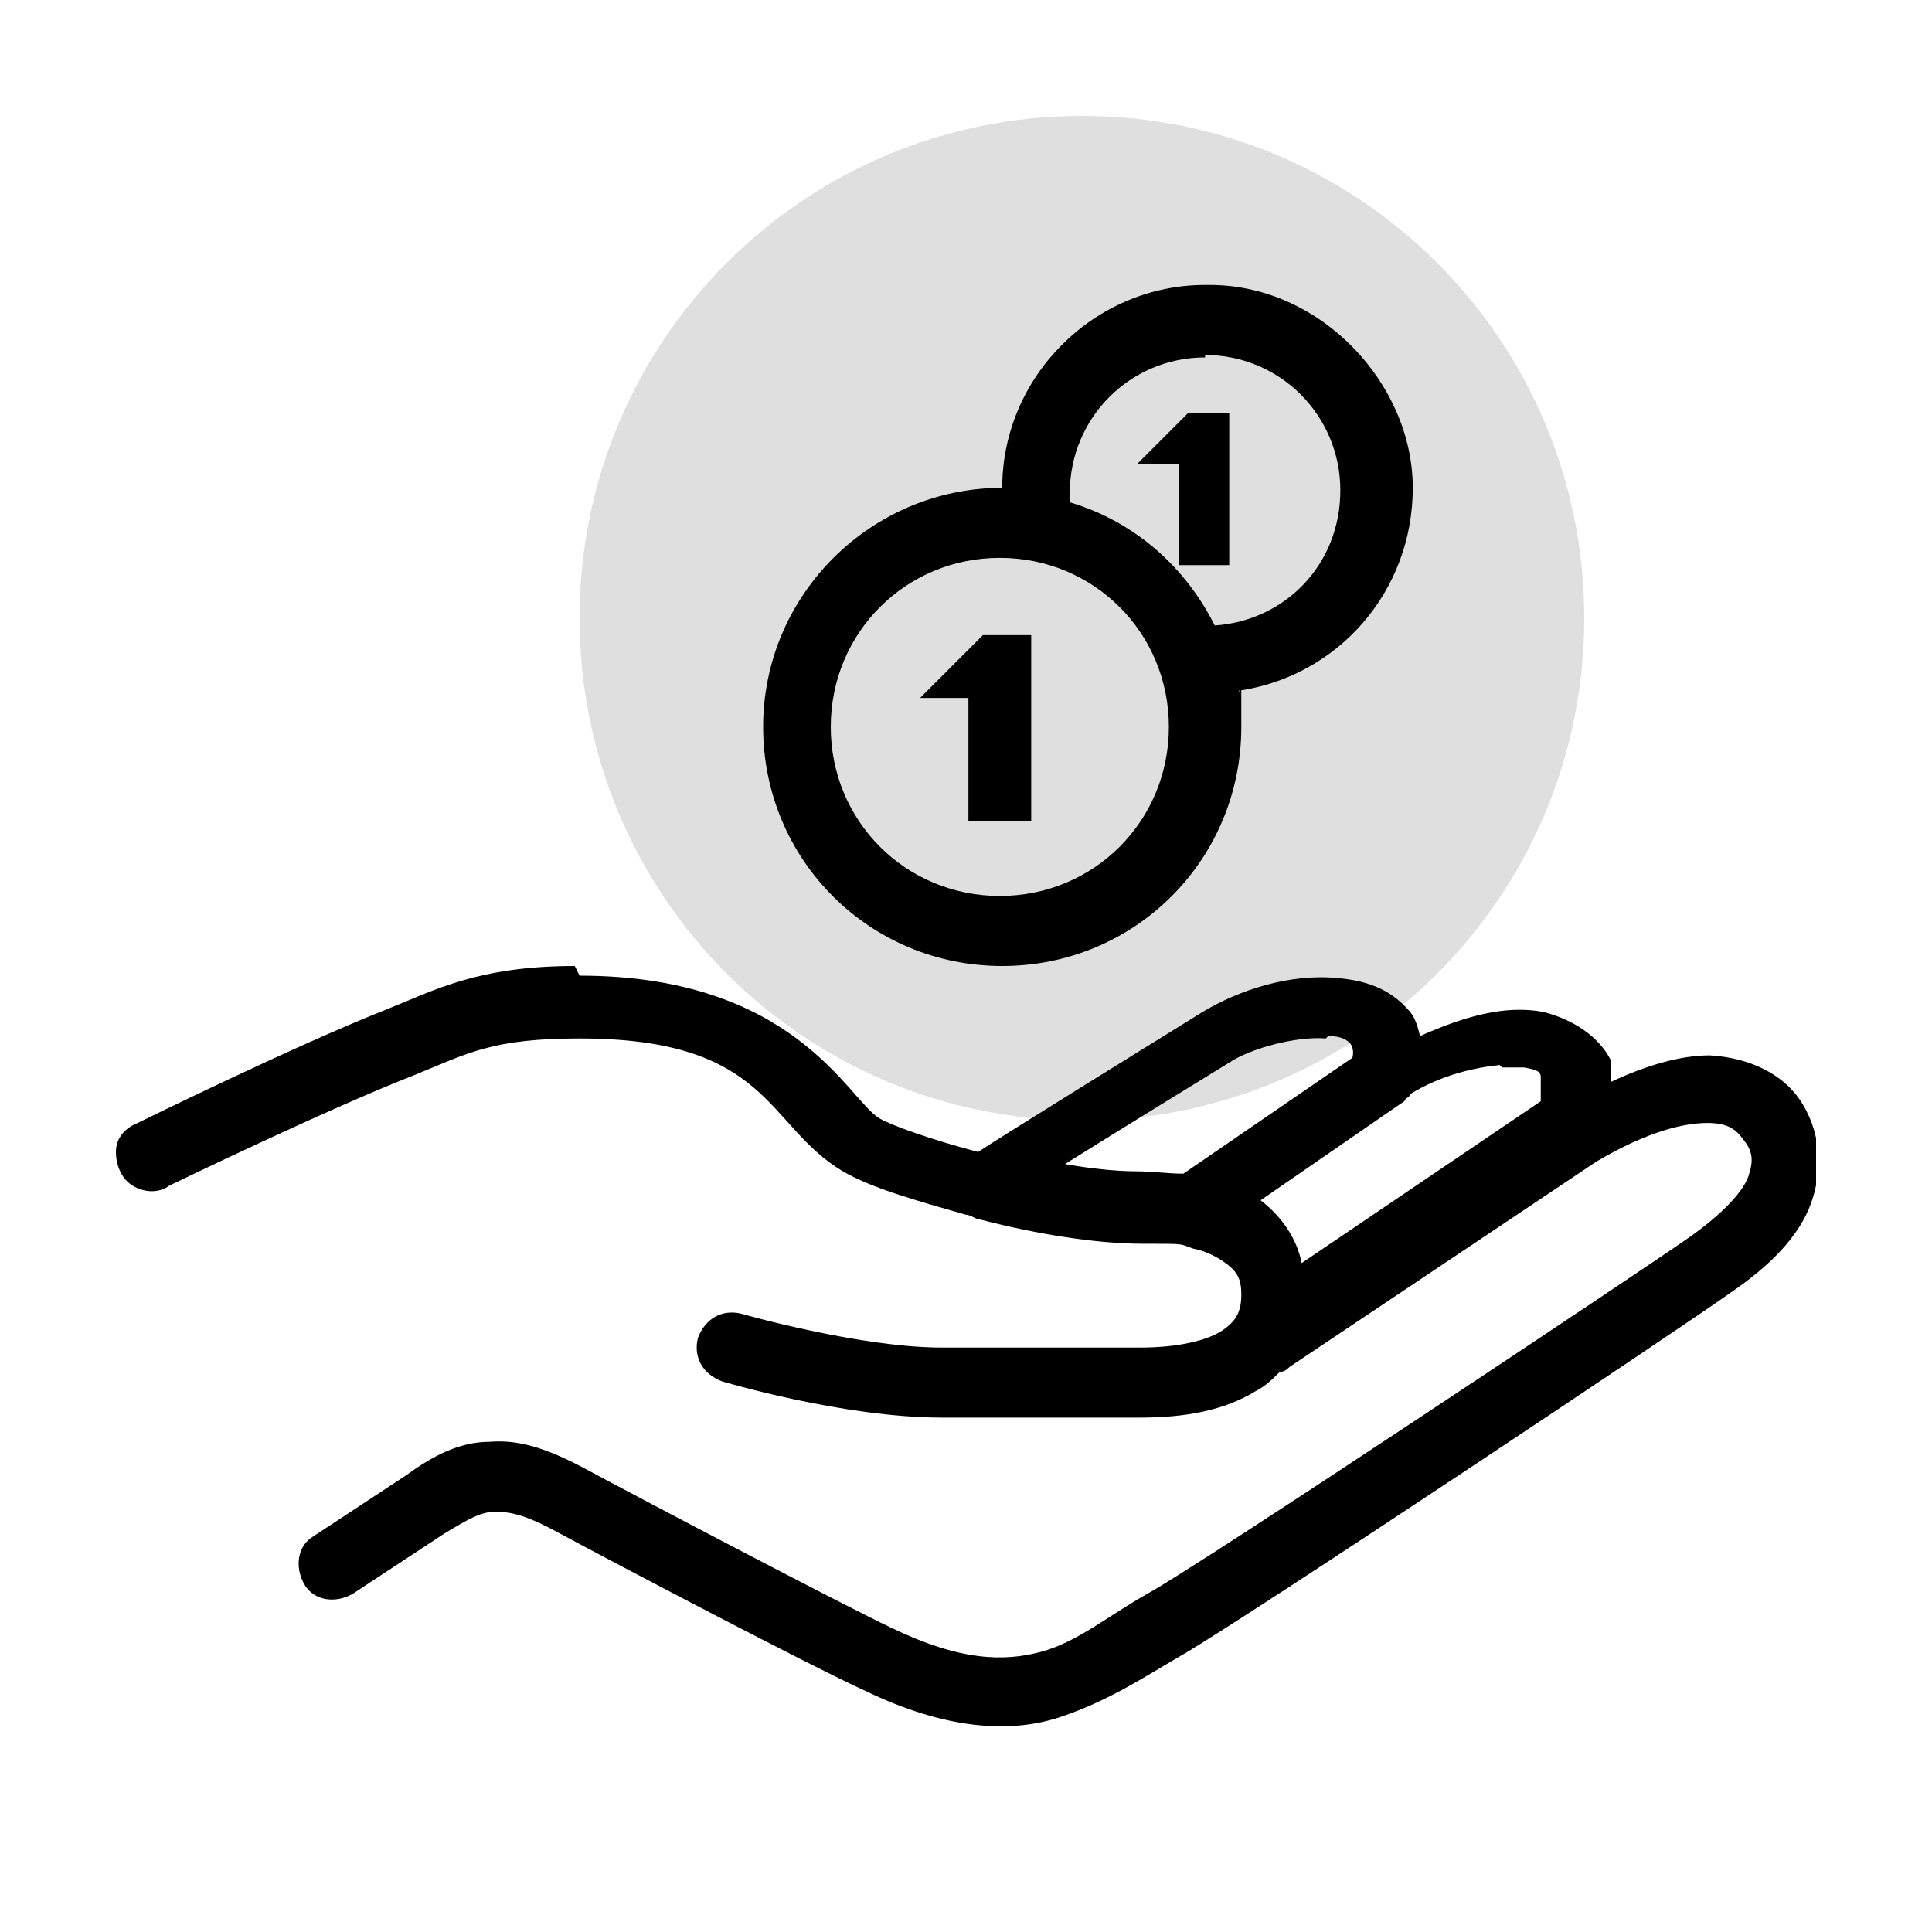
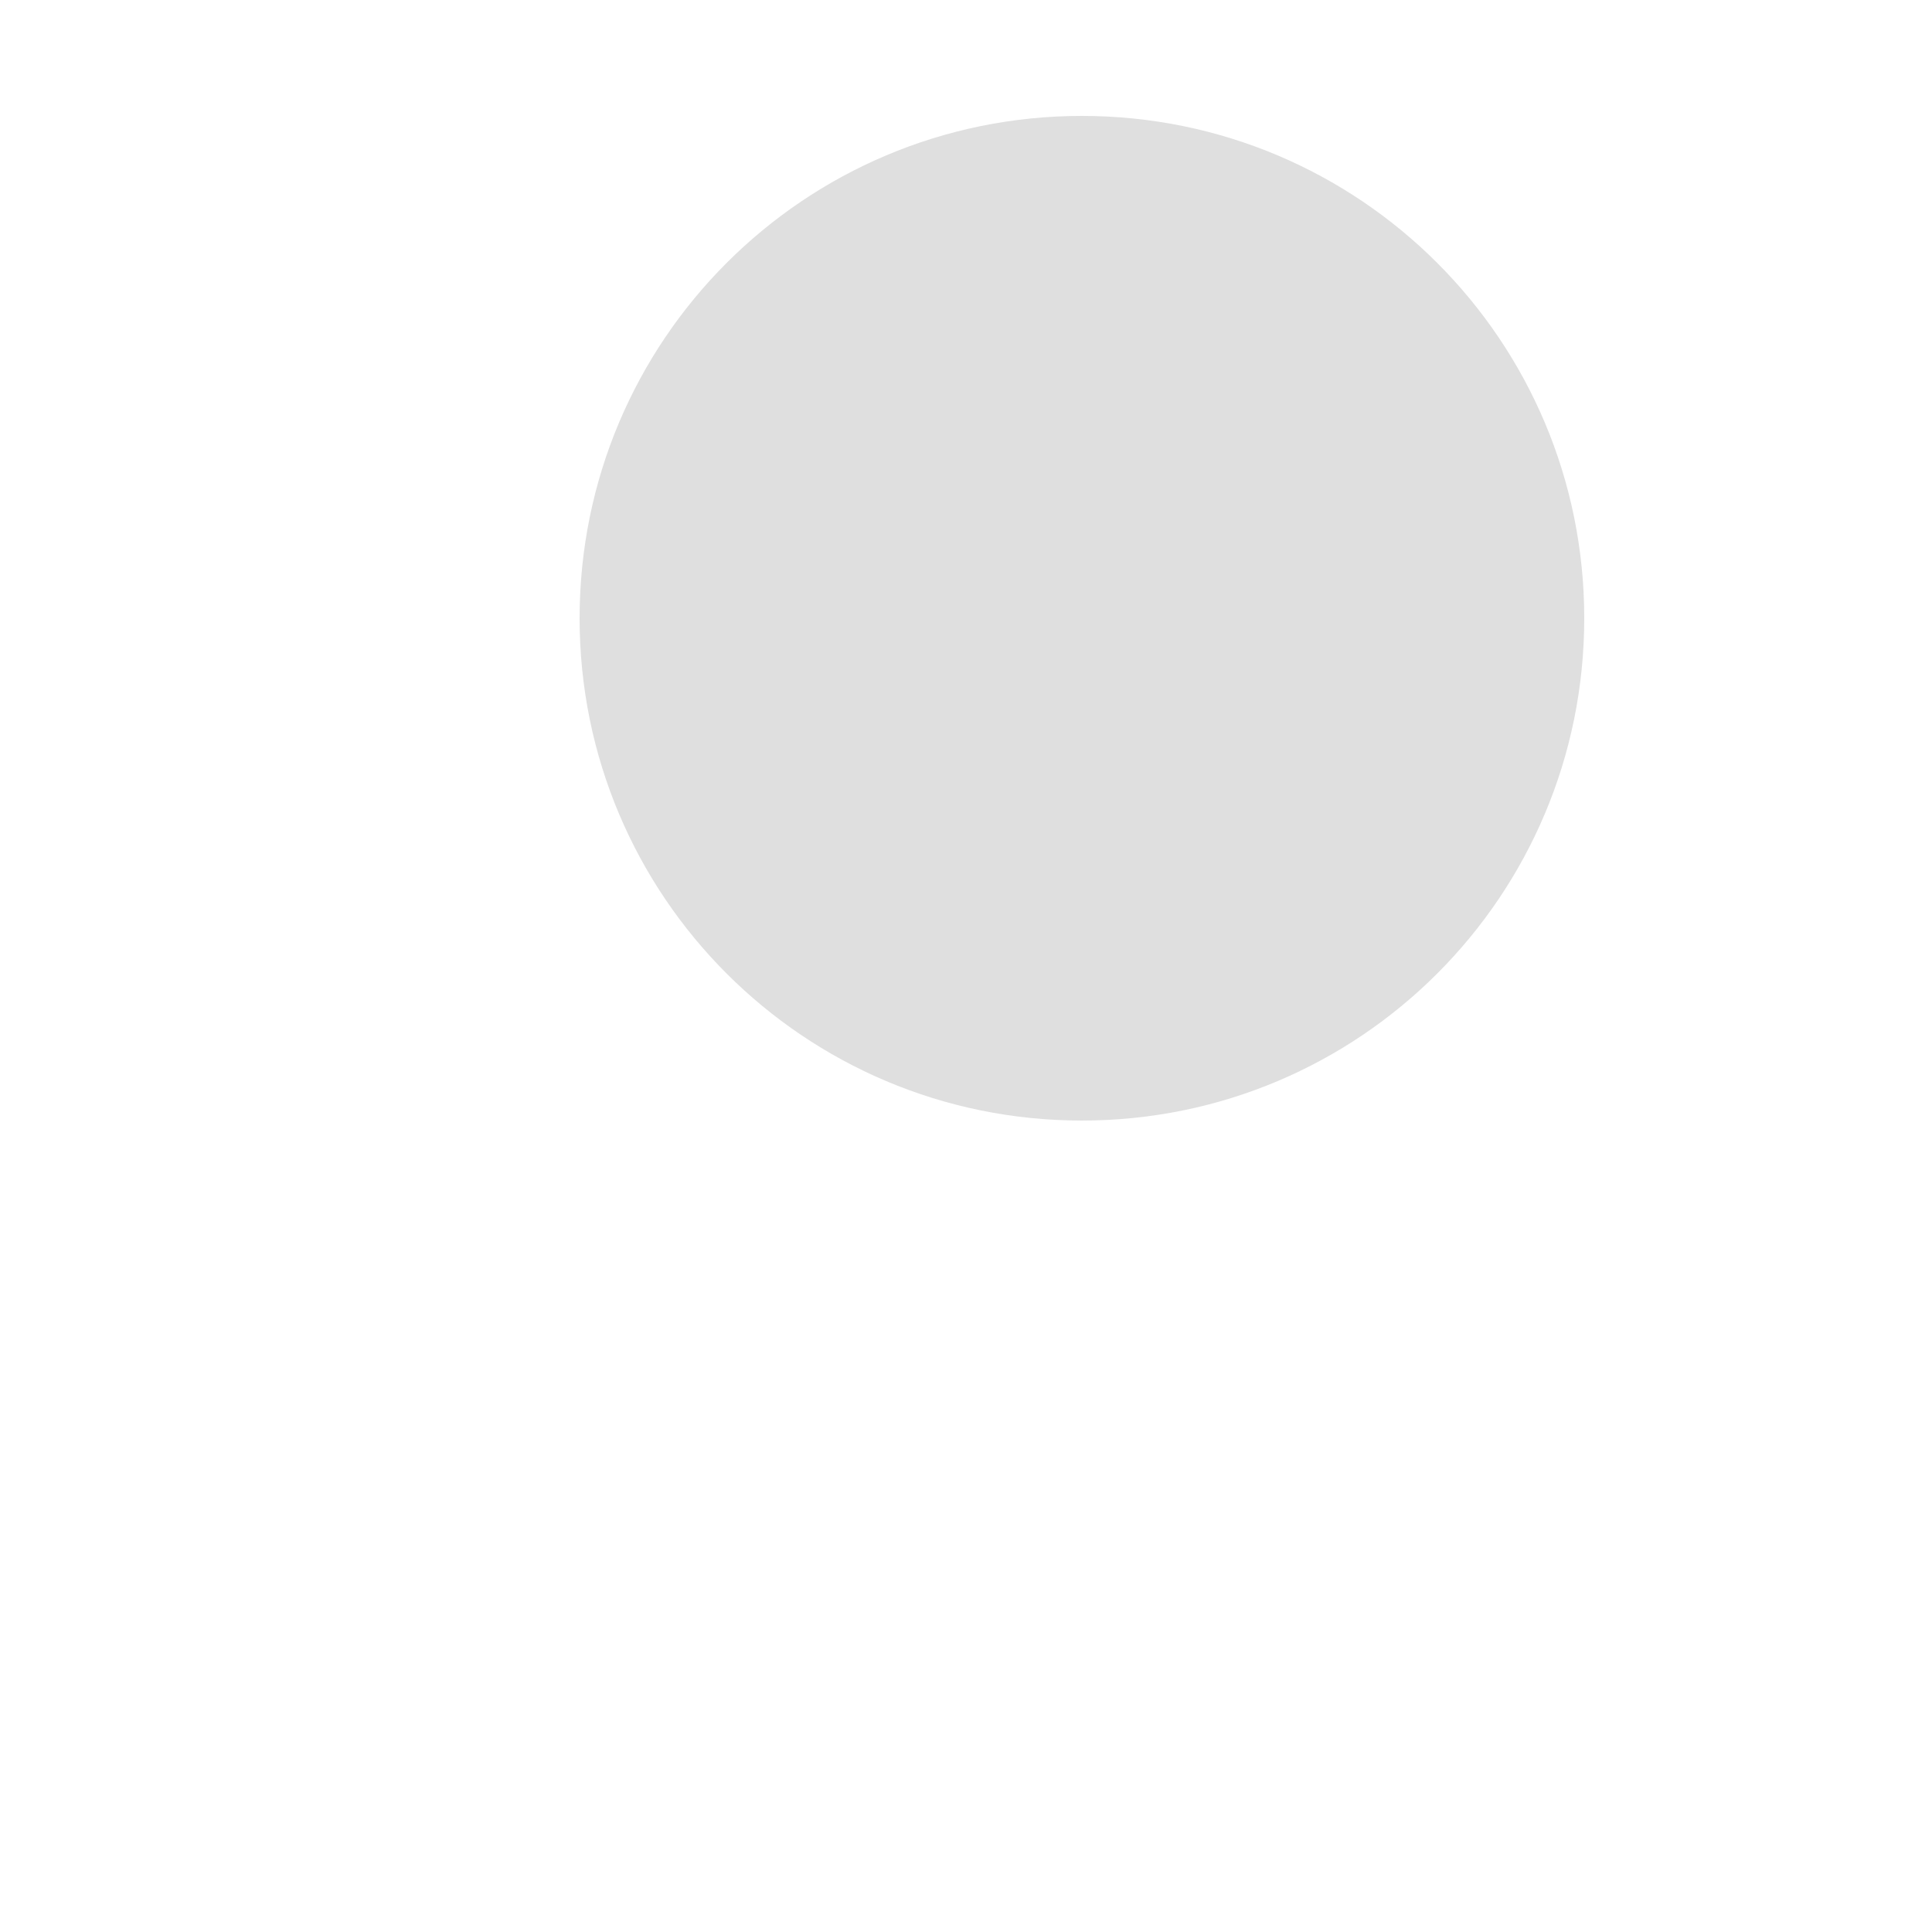
<svg xmlns="http://www.w3.org/2000/svg" id="Vrstva_1" version="1.1" viewBox="0 0 80 80">
  <defs>
    <style>
      .st0 {
        fill: none;
      }

      .st1 {
        fill: #dfdfdf;
      }

      .st2 {
        clip-path: url(#clippath);
      }
    </style>
    <clipPath id="clippath">
      <rect class="st0" x="4.8" y="4.8" width="70.4" height="70.4" />
    </clipPath>
  </defs>
  <path class="st1" d="M44.8,4.8c-11.5,0-20.8,9.3-20.8,20.8s9.3,20.8,20.8,20.8,20.8-9.3,20.8-20.8S56.3,4.8,44.8,4.8Z" />
  <g class="st2">
-     <path d="M49.9,11.8c-4.6,0-8.4,3.8-8.4,8.4-5.4,0-9.9,4.4-9.9,9.9s4.4,9.9,9.9,9.9,9.9-4.4,9.9-9.9,0-1-.1-1.5c4.1-.6,7.2-4.1,7.2-8.4s-3.8-8.4-8.4-8.4ZM49.9,14.7c3.1,0,5.6,2.5,5.6,5.6s-2.3,5.4-5.2,5.6c-1.2-2.4-3.3-4.3-6-5.1,0-.1,0-.3,0-.4,0-3.1,2.5-5.6,5.6-5.6ZM49.2,17.1l-2.1,2.1h1.7v4.2h2.1v-6.3h-1.7ZM41.4,23.1c3.9,0,7,3.1,7,7s-3.1,7-7,7-7-3.1-7-7,3.1-7,7-7ZM40.7,26.3l-2.6,2.6h2v5.1h2.6v-7.7h-2ZM23.8,40c-4,0-5.8,1-7.8,1.8-3.8,1.5-10.3,4.7-10.3,4.7-.5.2-.9.6-.9,1.2,0,.5.2,1.1.7,1.4.5.3,1.1.3,1.5,0,0,0,6.6-3.2,10.2-4.6,2.2-.9,3.2-1.5,6.8-1.5,7.9,0,7.7,3.6,10.9,5.5,1.2.7,3,1.2,5.1,1.8.2,0,.4.2.6.2,0,0,0,0,0,0,2.3.6,4.8,1,6.7,1s1.5,0,2.1.2h0c.5.1.9.3,1.2.5.6.4.8.7.8,1.4s-.2,1.1-.8,1.5c-.6.4-1.8.7-3.4.7h-8.2c-3.4,0-8.3-1.4-8.3-1.4-.8-.2-1.5.2-1.8,1-.2.8.2,1.5,1,1.8,0,0,5,1.5,9.1,1.5h8.2c1.9,0,3.5-.3,4.8-1.1.4-.2.7-.5,1-.8.1,0,.2,0,.4-.2l12.7-8.5c2.2-1.3,3.7-1.6,4.6-1.6.9,0,1.2.3,1.5.7.4.5.4.9.2,1.5s-1,1.5-2.4,2.5c-1.7,1.2-20.3,13.6-22.5,14.8-1.6.9-2.9,2-4.4,2.4s-3.3.4-6.2-1c-1.9-.9-10.1-5.2-12.7-6.6-1.5-.8-2.7-1.2-3.9-1.1-1.3,0-2.4.6-3.5,1.4l-3.8,2.5c-.7.4-.8,1.3-.4,2,.4.7,1.3.8,2,.4l3.8-2.5c1-.6,1.5-.9,2.1-.9s1.2.1,2.5.8c2.6,1.4,10.6,5.6,12.8,6.6,3.3,1.6,6,1.8,8.1,1.1s3.7-1.8,5.1-2.6c2.9-1.7,20.6-13.5,22.7-15,1.6-1.1,2.8-2.3,3.3-3.7s.4-3-.5-4.3c-.7-1-2-1.7-3.7-1.8-1.2,0-2.6.4-4.1,1.1,0-.3,0-.6,0-.9-.5-1-1.6-1.7-2.8-2-1.6-.3-3.3.2-5.1,1-.1-.4-.2-.8-.5-1.1-.8-.9-1.8-1.2-2.9-1.3-2-.2-4.1.5-5.6,1.4-2.1,1.3-8.4,5.2-9.3,5.8-1.9-.5-3.6-1.1-4.1-1.4-1.3-.8-3.5-5.9-12.4-5.9ZM55,42.9c.6,0,.8.2.9.3,0,0,.2.2.1.6h0s-7,4.8-7,4.8c-.6,0-1.3-.1-2-.1s-1.8-.1-2.9-.3c2.4-1.5,5.5-3.4,6.8-4.2.9-.6,2.8-1.1,4-1ZM62.2,44.2c.4,0,.7,0,.9,0,.6.1.7.2.7.4,0,.1,0,.5,0,1l-9.9,6.7c-.2-1-.8-1.9-1.7-2.6l5.8-4c0,0,.2-.1.2-.2,0,0,.2-.1.2-.2,1.3-.8,2.7-1.1,3.7-1.2Z" />
-   </g>
+     </g>
</svg>